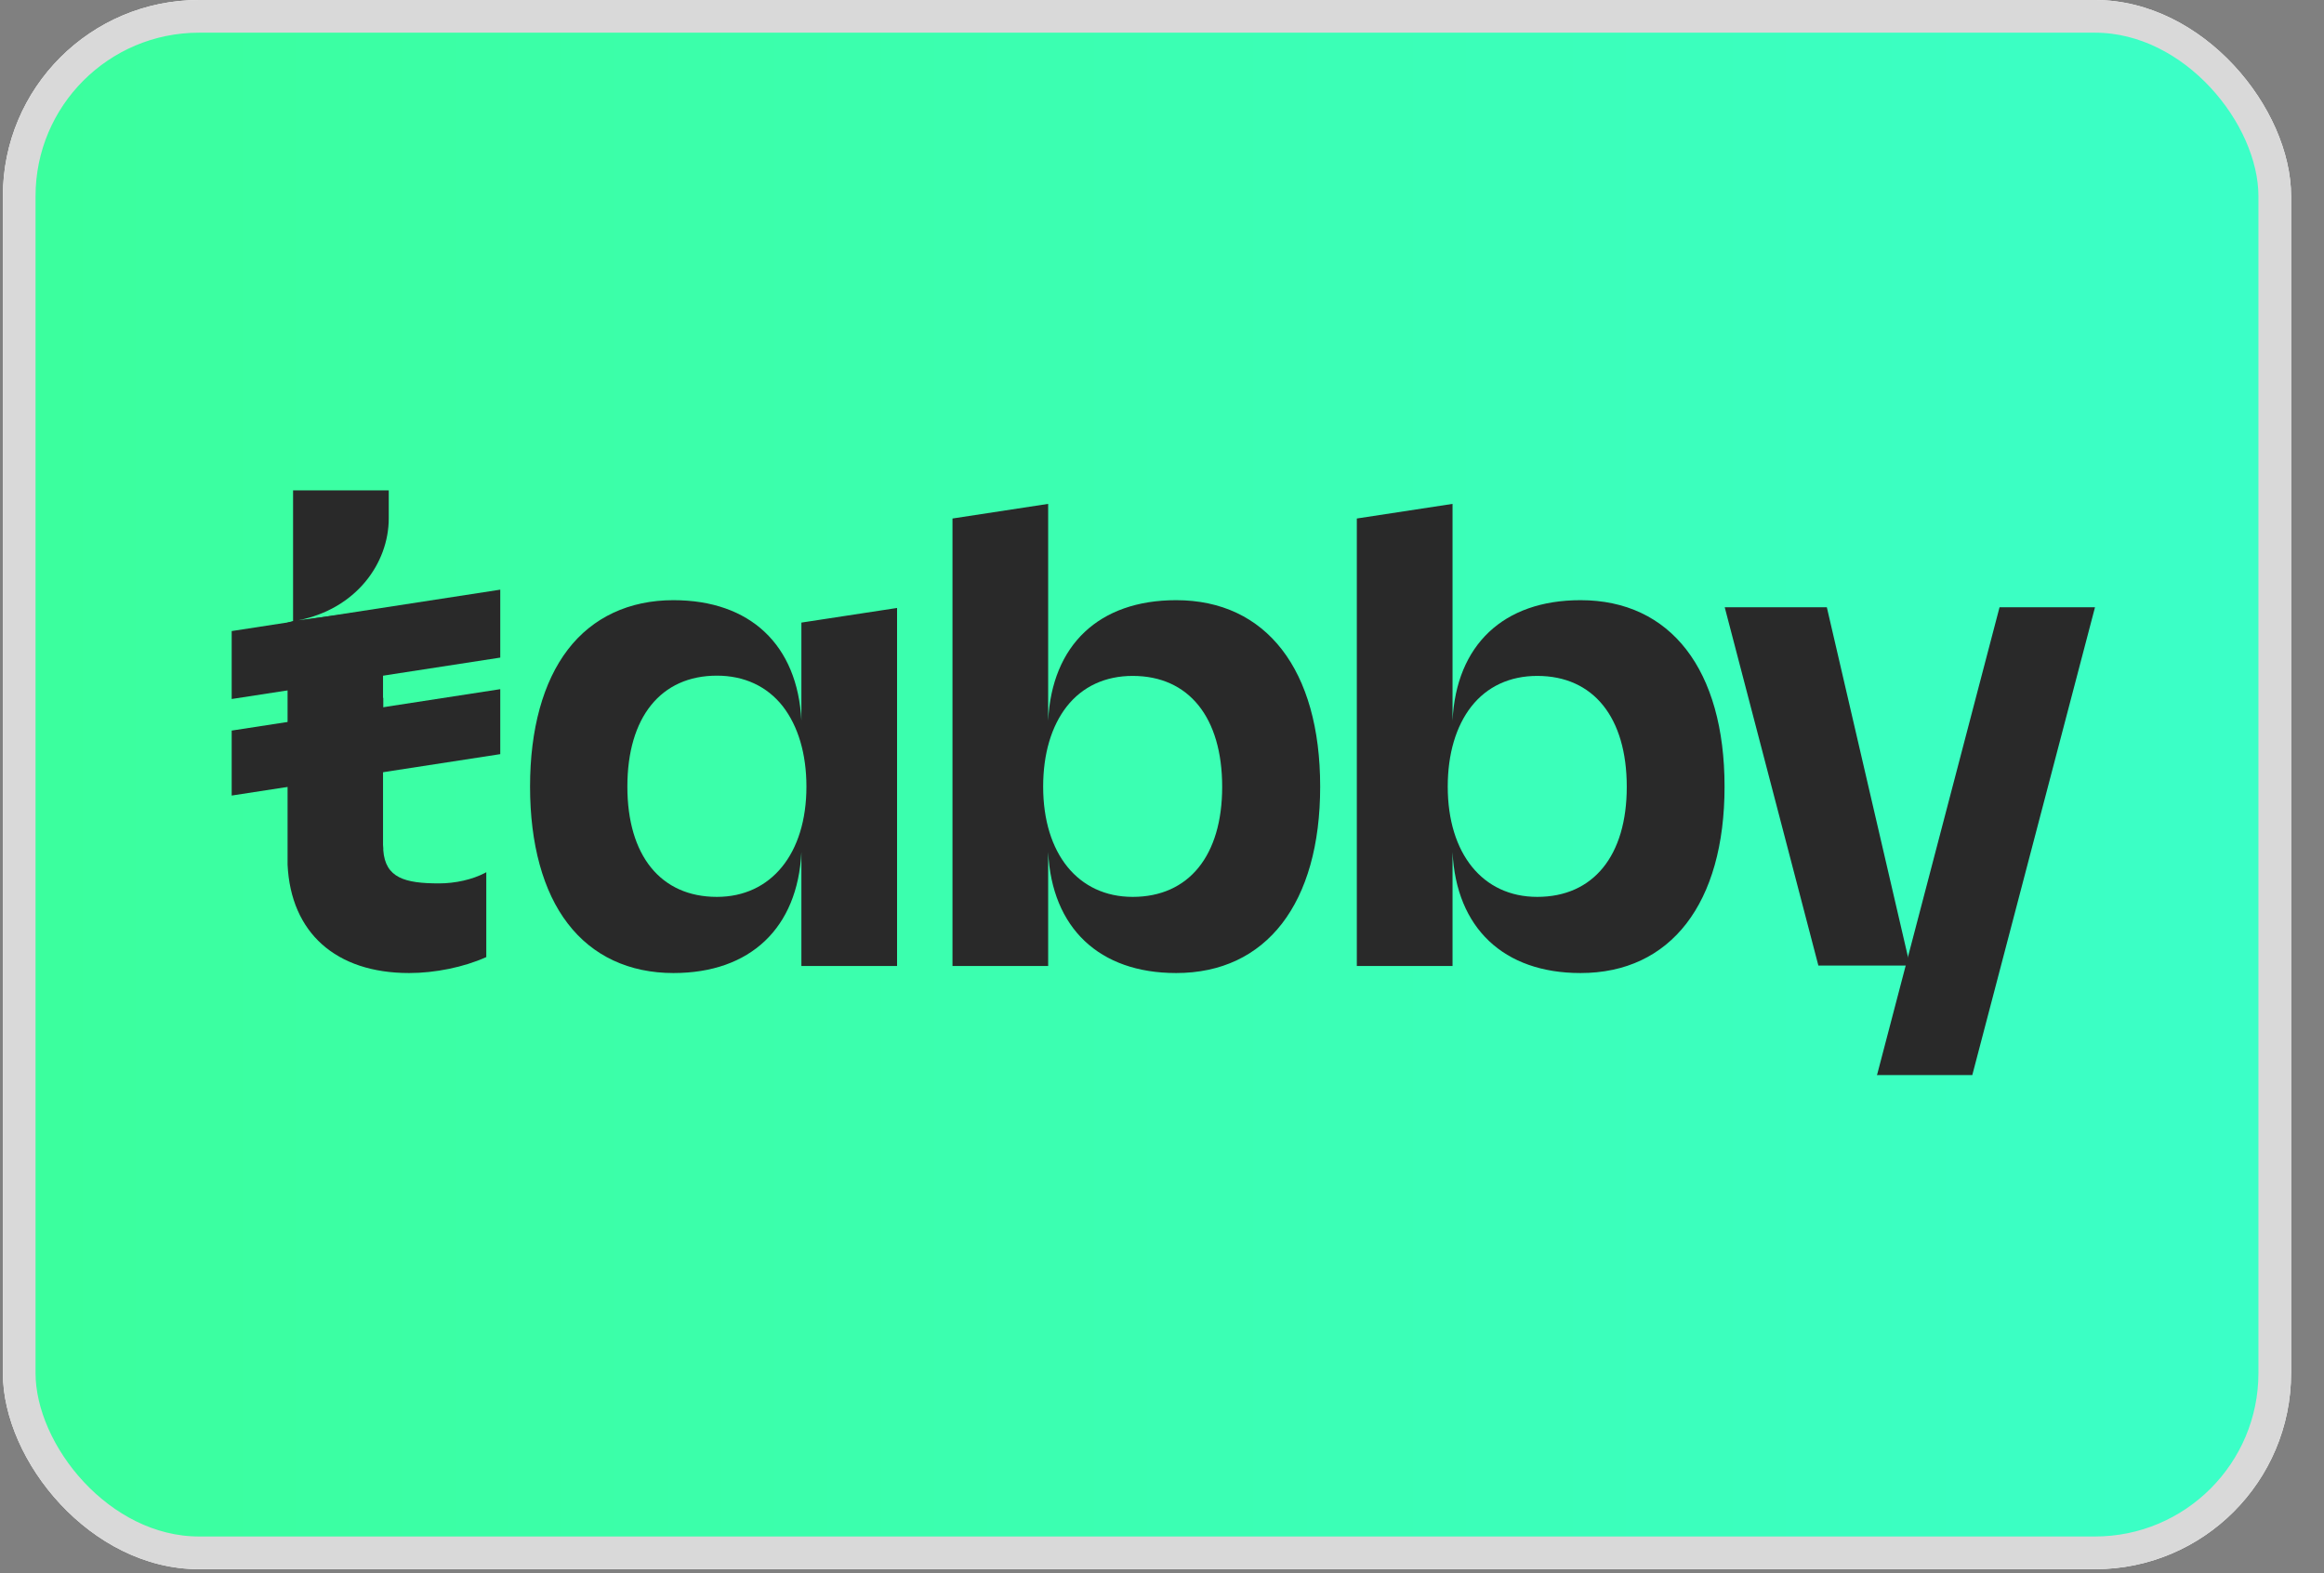
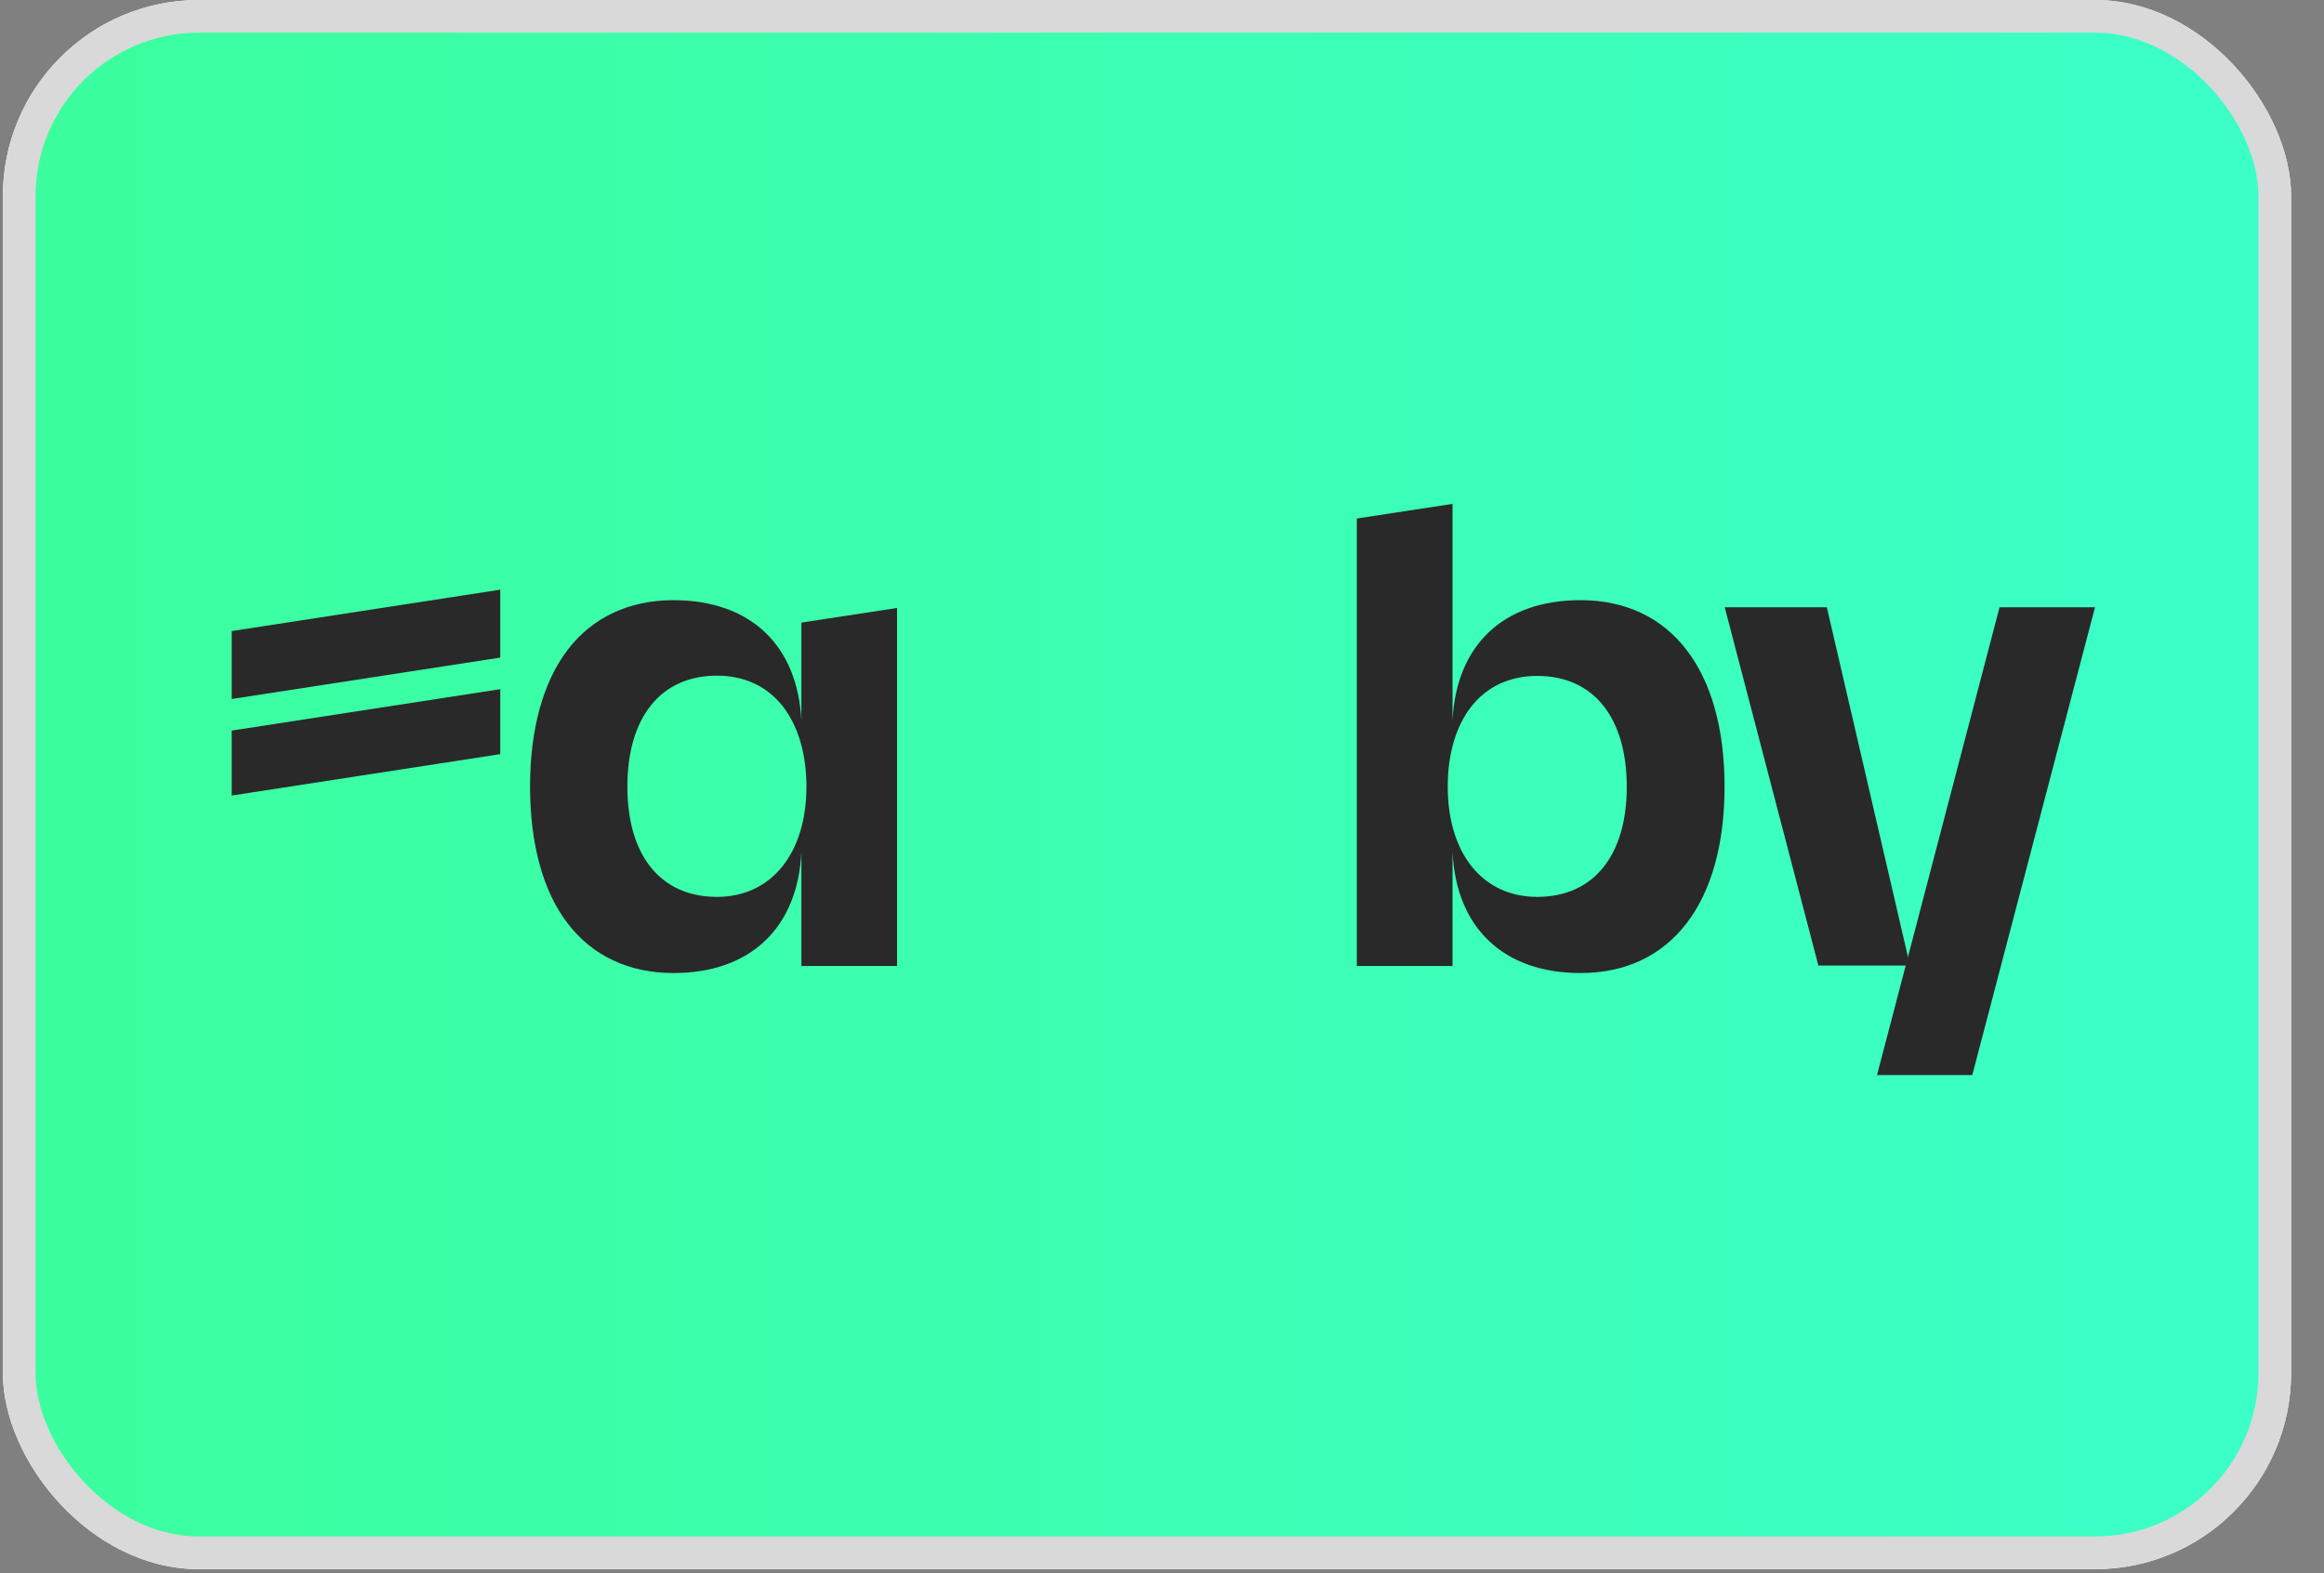
<svg xmlns="http://www.w3.org/2000/svg" width="65" height="44" viewBox="0 0 65 44" fill="none">
  <rect x="0" y="0" width="65" height="44" fill="#808080" stroke="none" />
  <g clip-path="url(#clip0_1241_373)">
    <rect x="0.08" width="64" height="43.886" rx="5.486" fill="white" />
    <path fill-rule="evenodd" clip-rule="evenodd" d="M11.553 15.543L5.565 28.794H12.734L13.623 26.681H15.654L16.543 28.794H24.433V27.182L25.136 28.794H29.218L29.921 27.148V28.794H46.331L48.326 26.736L50.194 28.794L58.623 28.811L52.616 22.206L58.623 15.543H50.325L48.383 17.563L46.573 15.543H28.721L27.188 18.963L25.619 15.543H18.466V17.101L17.67 15.543H11.553ZM36.058 17.425H45.482L48.364 20.538L51.339 17.425H54.221L49.842 22.204L54.221 26.928H51.208L48.326 23.778L45.336 26.928H36.058V17.425ZM38.385 21.129V19.393V19.392H44.265L46.831 22.168L44.152 24.959H38.385V23.064H43.526V21.129H38.385ZM12.941 17.425H16.435L20.407 26.41V17.425H24.234L27.302 23.867L30.129 17.425H33.938V26.933H31.621L31.602 19.482L28.223 26.933H26.15L22.752 19.482V26.933H17.985L17.081 24.802H12.198L11.296 26.931H8.741L12.941 17.425ZM13.031 22.831L14.64 19.034L16.247 22.831H13.031Z" fill="white" />
    <rect x="0.537" y="0.457" width="63.086" height="42.971" rx="5.029" fill="white" />
    <rect x="0.537" y="0.457" width="63.086" height="42.971" rx="5.029" fill="url(#paint0_linear_1241_373)" />
    <rect x="0.537" y="0.457" width="63.086" height="42.971" rx="5.029" stroke="#D9D9D9" stroke-width="0.914" />
    <path d="M55.925 16.984L52.505 30.041L52.492 30.067H55.163L58.595 16.984H55.925Z" fill="#292929" />
-     <path d="M13.569 24.411C13.217 24.597 12.737 24.706 12.282 24.706C11.322 24.706 10.777 24.552 10.72 23.778V23.727C10.72 23.695 10.713 23.663 10.713 23.631V21.379L10.72 21.11V19.517H10.713V18.839L10.72 18.57V17.035L8.338 17.348C9.951 17.035 10.873 15.762 10.873 14.495V13.714H8.197V17.367L8.043 17.412V24.181C8.133 26.081 9.388 27.213 11.443 27.213C12.173 27.213 12.974 27.047 13.589 26.772L13.601 26.766V24.392L13.569 24.411Z" fill="#292929" />
    <path d="M13.992 16.491L6.48 17.649V19.549L13.992 18.391V16.491Z" fill="#292929" />
    <path d="M13.992 19.274L6.48 20.432V22.249L13.992 21.091V19.274Z" fill="#292929" />
    <path d="M22.414 20.15C22.305 18.039 20.986 16.785 18.834 16.785C17.598 16.785 16.573 17.265 15.882 18.167C15.19 19.069 14.825 20.393 14.825 21.999C14.825 23.605 15.19 24.936 15.882 25.831C16.573 26.734 17.598 27.213 18.834 27.213C20.986 27.213 22.311 25.953 22.414 23.829V27.015H25.09V17.003L22.414 17.412M22.555 21.999C22.555 23.874 21.568 25.083 20.051 25.083C18.482 25.083 17.547 23.931 17.547 21.999C17.547 20.061 18.482 18.896 20.051 18.896C20.813 18.896 21.453 19.191 21.895 19.754C22.324 20.31 22.555 21.084 22.555 21.999Z" fill="#292929" />
-     <path d="M32.896 16.785C30.738 16.785 29.419 18.039 29.316 20.157V14.092L26.64 14.501V27.015H29.316V23.829C29.419 25.953 30.744 27.213 32.896 27.213C35.419 27.213 36.924 25.262 36.924 21.999C36.924 18.736 35.419 16.785 32.896 16.785ZM31.68 25.083C30.155 25.083 29.176 23.874 29.176 21.999C29.176 21.084 29.406 20.31 29.835 19.76C30.277 19.197 30.917 18.903 31.68 18.903C33.248 18.903 34.183 20.061 34.183 22.006C34.183 23.931 33.248 25.083 31.68 25.083Z" fill="#292929" />
    <path d="M44.206 16.785C42.048 16.785 40.728 18.039 40.626 20.157V14.092L37.949 14.501V27.015H40.626V23.829C40.728 25.953 42.054 27.213 44.206 27.213C46.729 27.213 48.234 25.262 48.234 21.999C48.234 18.736 46.729 16.785 44.206 16.785ZM42.995 25.083C41.471 25.083 40.492 23.874 40.492 21.999C40.492 21.084 40.722 20.31 41.151 19.76C41.593 19.197 42.233 18.903 42.995 18.903C44.564 18.903 45.499 20.061 45.499 22.006C45.499 23.931 44.564 25.083 42.995 25.083Z" fill="#292929" />
    <path d="M48.239 16.984H51.095L53.42 27.003H50.858L48.239 16.984Z" fill="#292929" />
  </g>
  <defs>
    <linearGradient id="paint0_linear_1241_373" x1="0.08" y1="21.941" x2="64.081" y2="21.941" gradientUnits="userSpaceOnUse">
      <stop stop-color="#3BFF9D" />
      <stop offset="1" stop-color="#3BFFC8" />
    </linearGradient>
    <clipPath id="clip0_1241_373">
      <rect x="0.08" width="64" height="43.886" rx="5.486" fill="white" />
    </clipPath>
  </defs>
</svg>